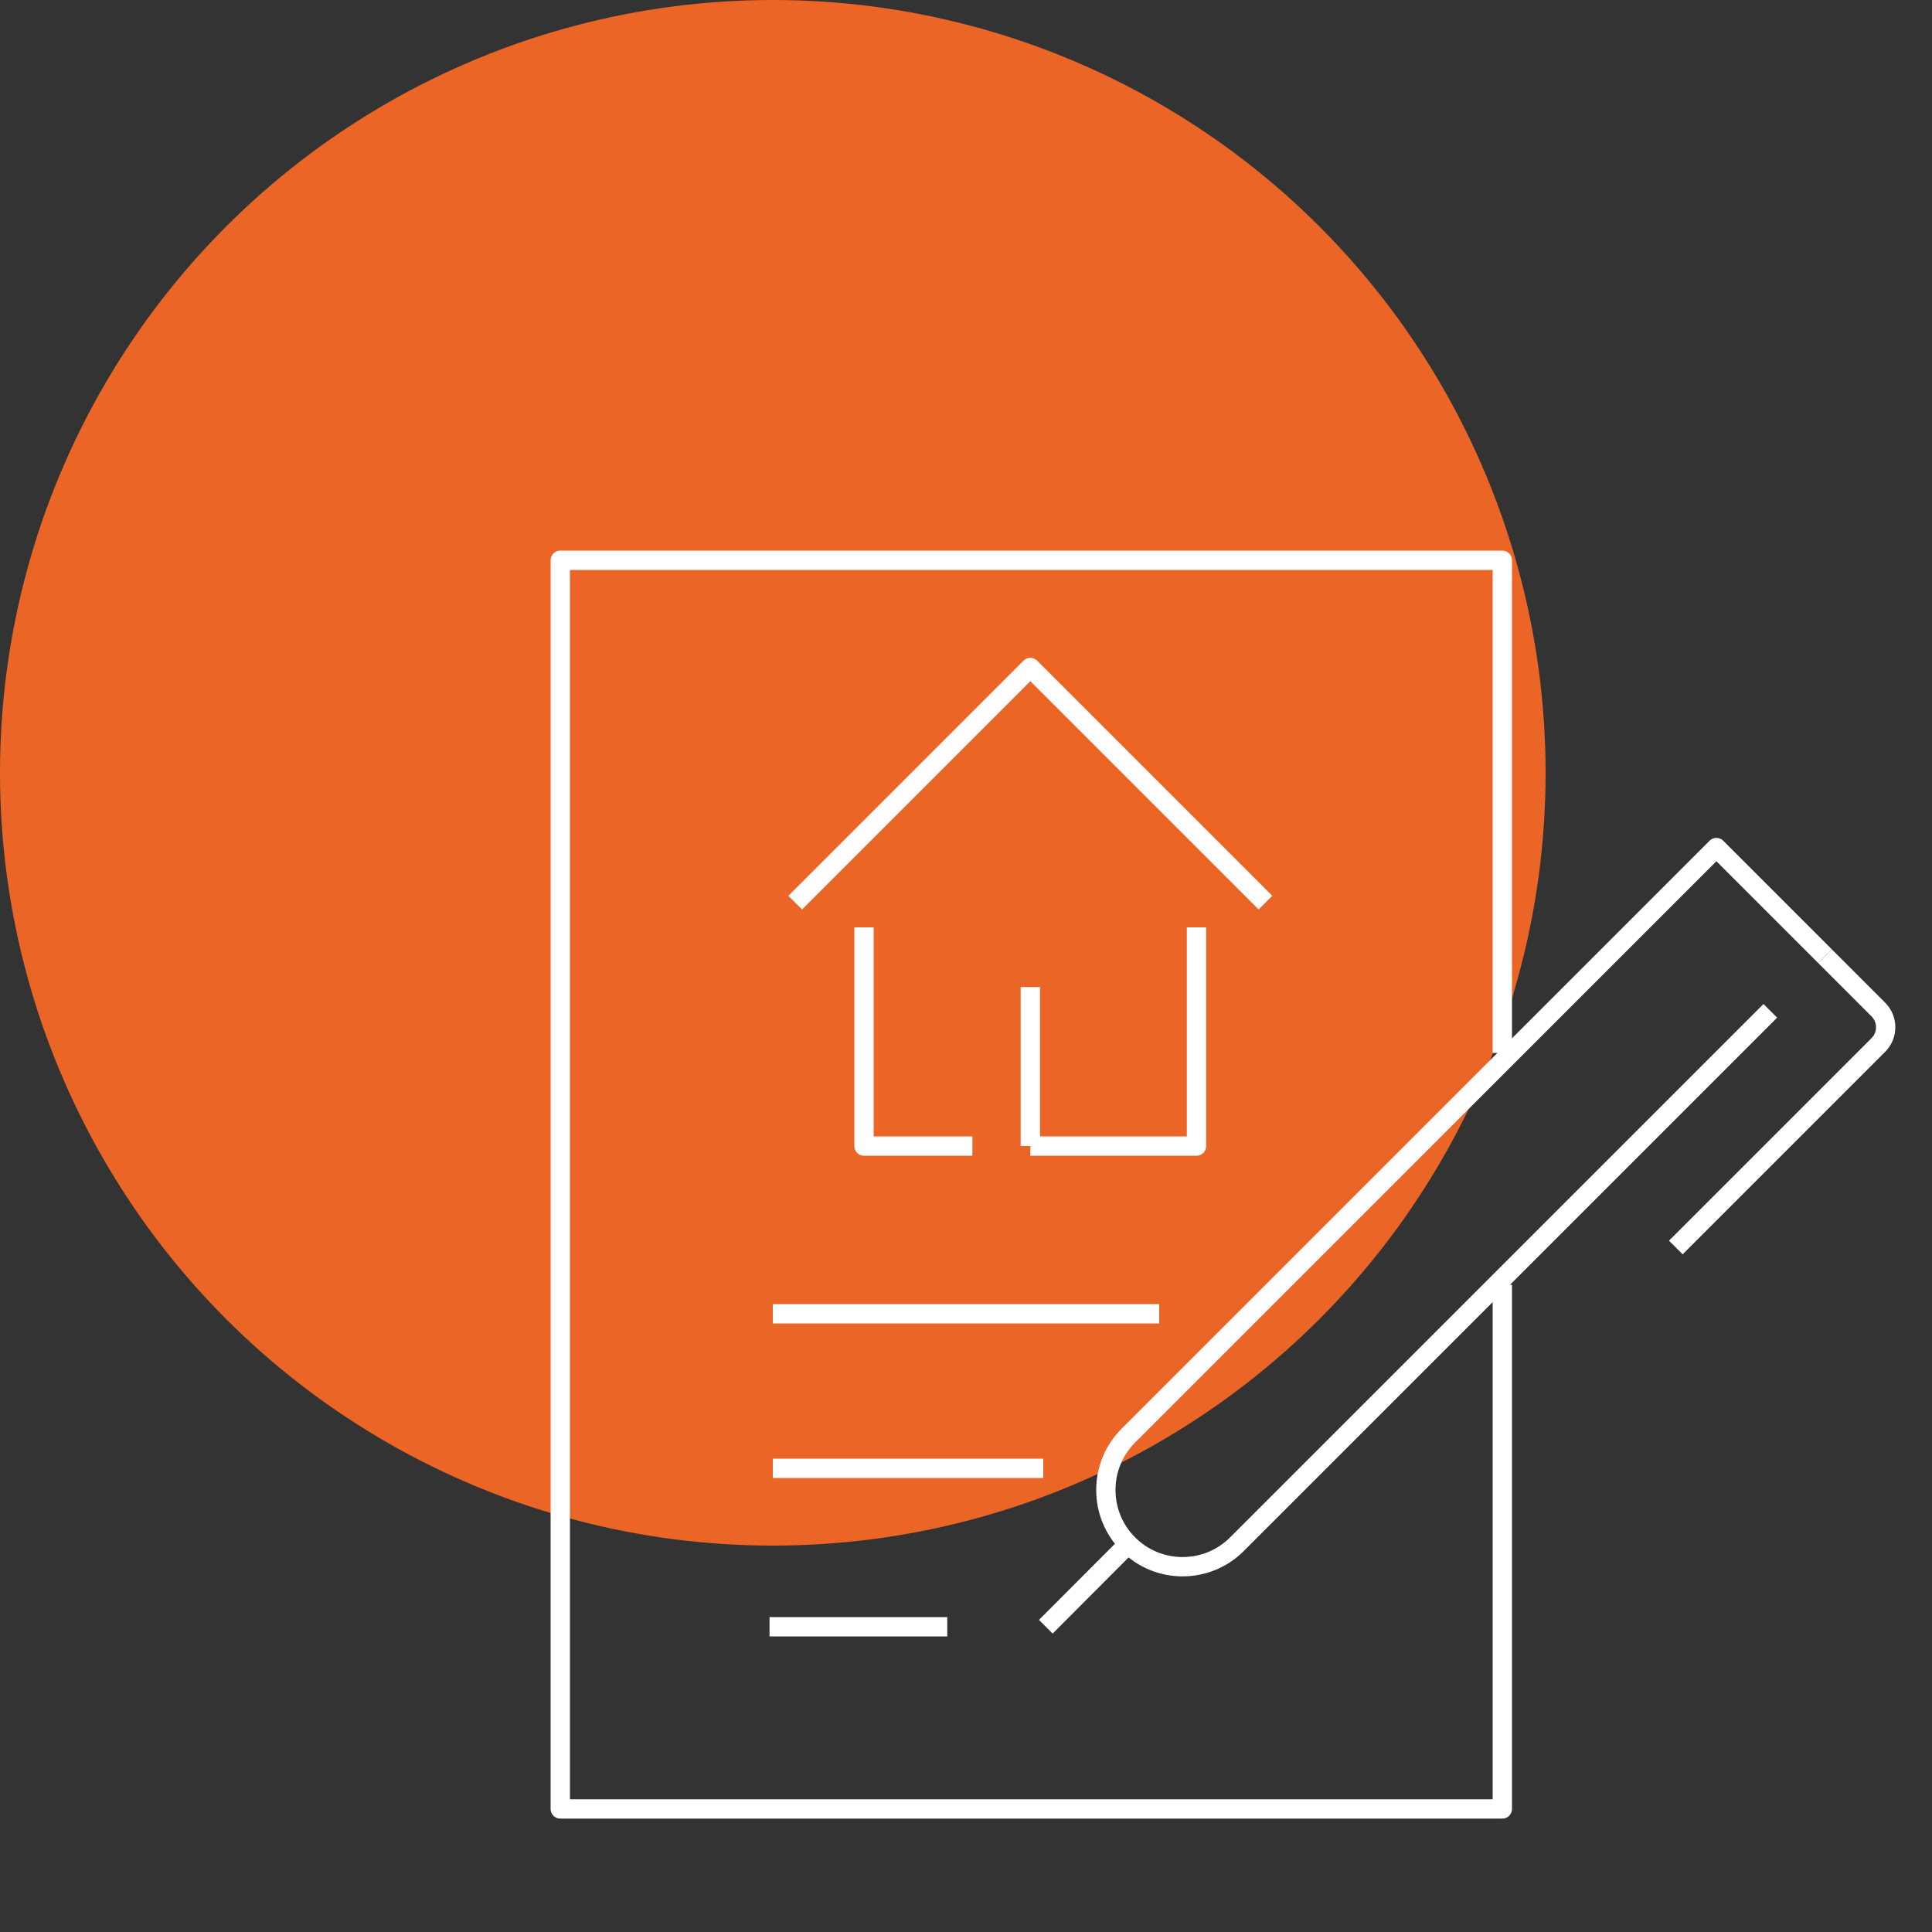
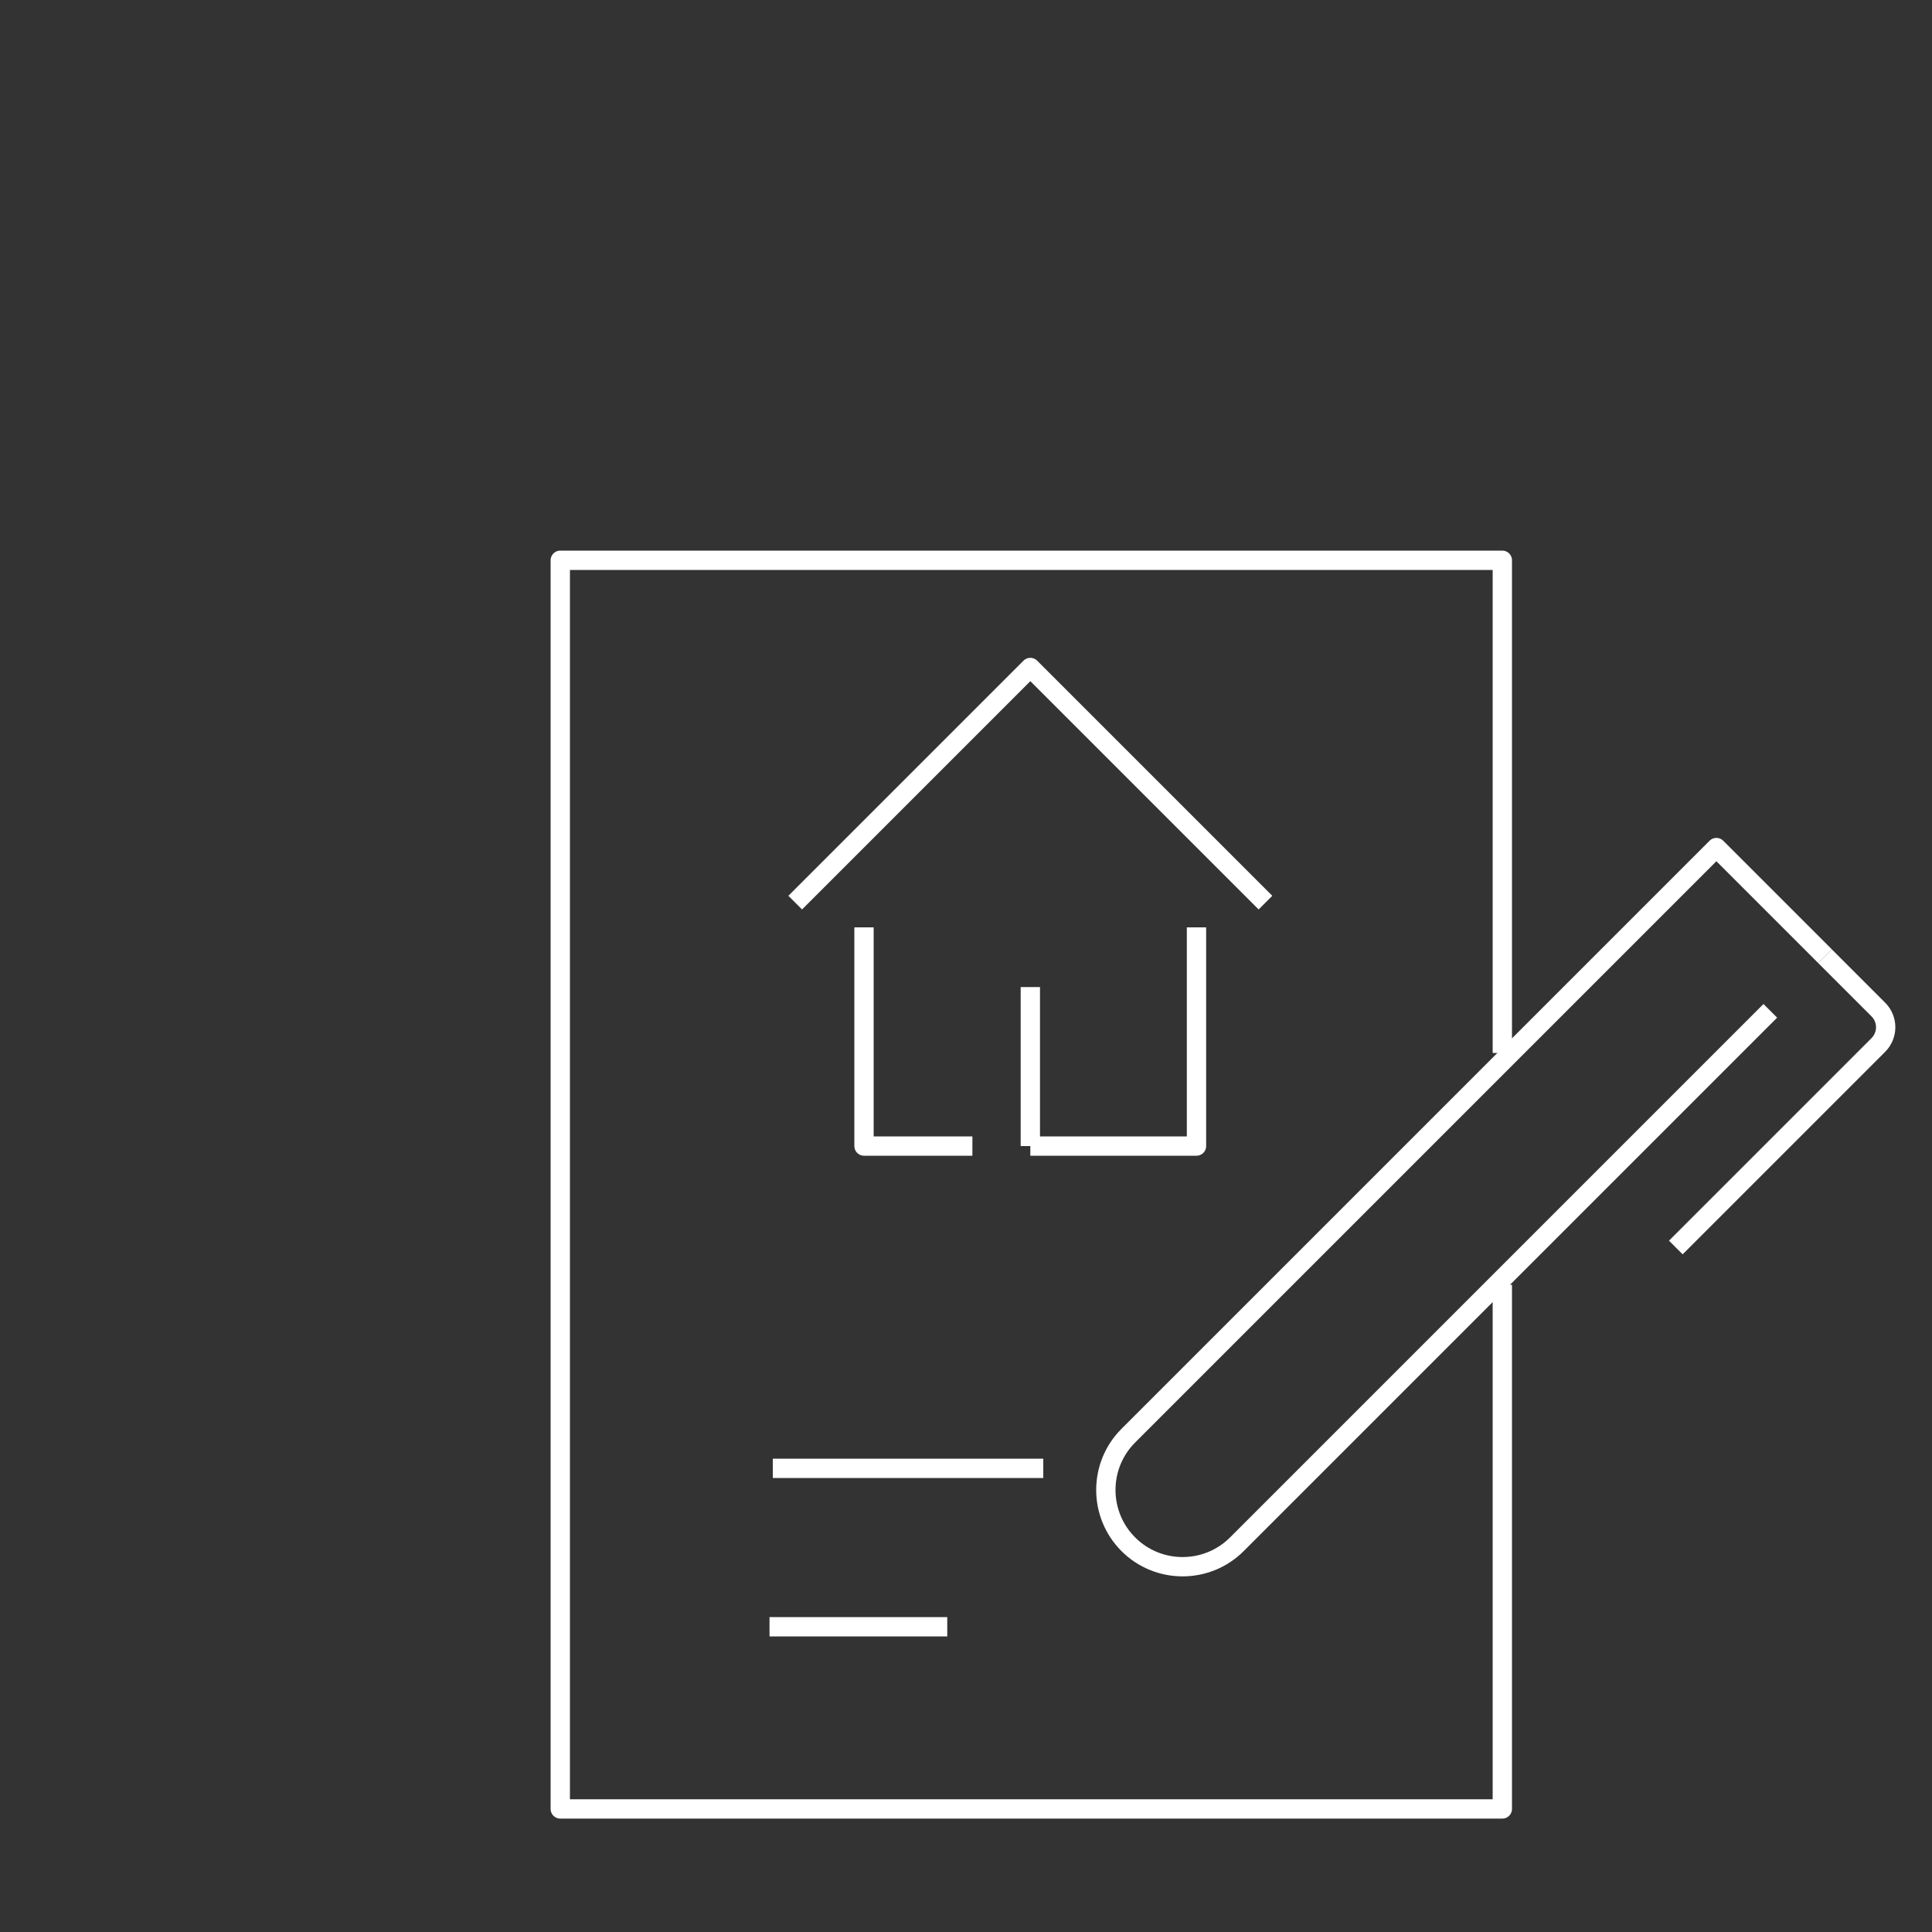
<svg xmlns="http://www.w3.org/2000/svg" width="100" height="100" viewBox="0 0 100 100" fill="none">
  <rect x="0" y="0" width="100" height="100" fill="#333333" stroke="none" />
-   <circle cx="40" cy="40" r="40" fill="#EB6626" />
  <path d="M77.76 54.5V29H29V93.63H77.76V66.5" stroke="white" stroke-miterlimit="10" stroke-linejoin="round" />
-   <path d="M60 68H40" stroke="white" stroke-miterlimit="10" stroke-linejoin="round" />
  <path d="M54 76H40" stroke="white" stroke-miterlimit="10" stroke-linejoin="round" />
  <path d="M49.03 84.2H39.83" stroke="white" stroke-miterlimit="10" stroke-linejoin="round" />
  <path d="M94.46 49.49L97.22 52.25C97.73 52.76 97.73 53.58 97.22 54.09L86.74 64.57" stroke="white" stroke-miterlimit="10" stroke-linejoin="round" />
  <path d="M94.461 49.49L88.841 43.87L58.401 74.31C56.851 75.86 56.851 78.38 58.401 79.93C59.951 81.48 62.471 81.48 64.021 79.93L91.631 52.32" stroke="white" stroke-miterlimit="10" stroke-linejoin="round" />
-   <path d="M58.401 79.92L54.131 84.2" stroke="white" stroke-miterlimit="10" stroke-linejoin="round" />
  <path d="M53.33 59.32H61.93V48" stroke="white" stroke-miterlimit="10" stroke-linejoin="round" />
  <path d="M50.331 59.32H44.721L44.721 48" stroke="white" stroke-miterlimit="10" stroke-linejoin="round" />
  <path d="M53.33 51.09V59.32" stroke="white" stroke-miterlimit="10" stroke-linejoin="round" />
  <path d="M41.16 46.72L53.33 34.55L65.5 46.72" stroke="white" stroke-miterlimit="10" stroke-linejoin="round" />
</svg>